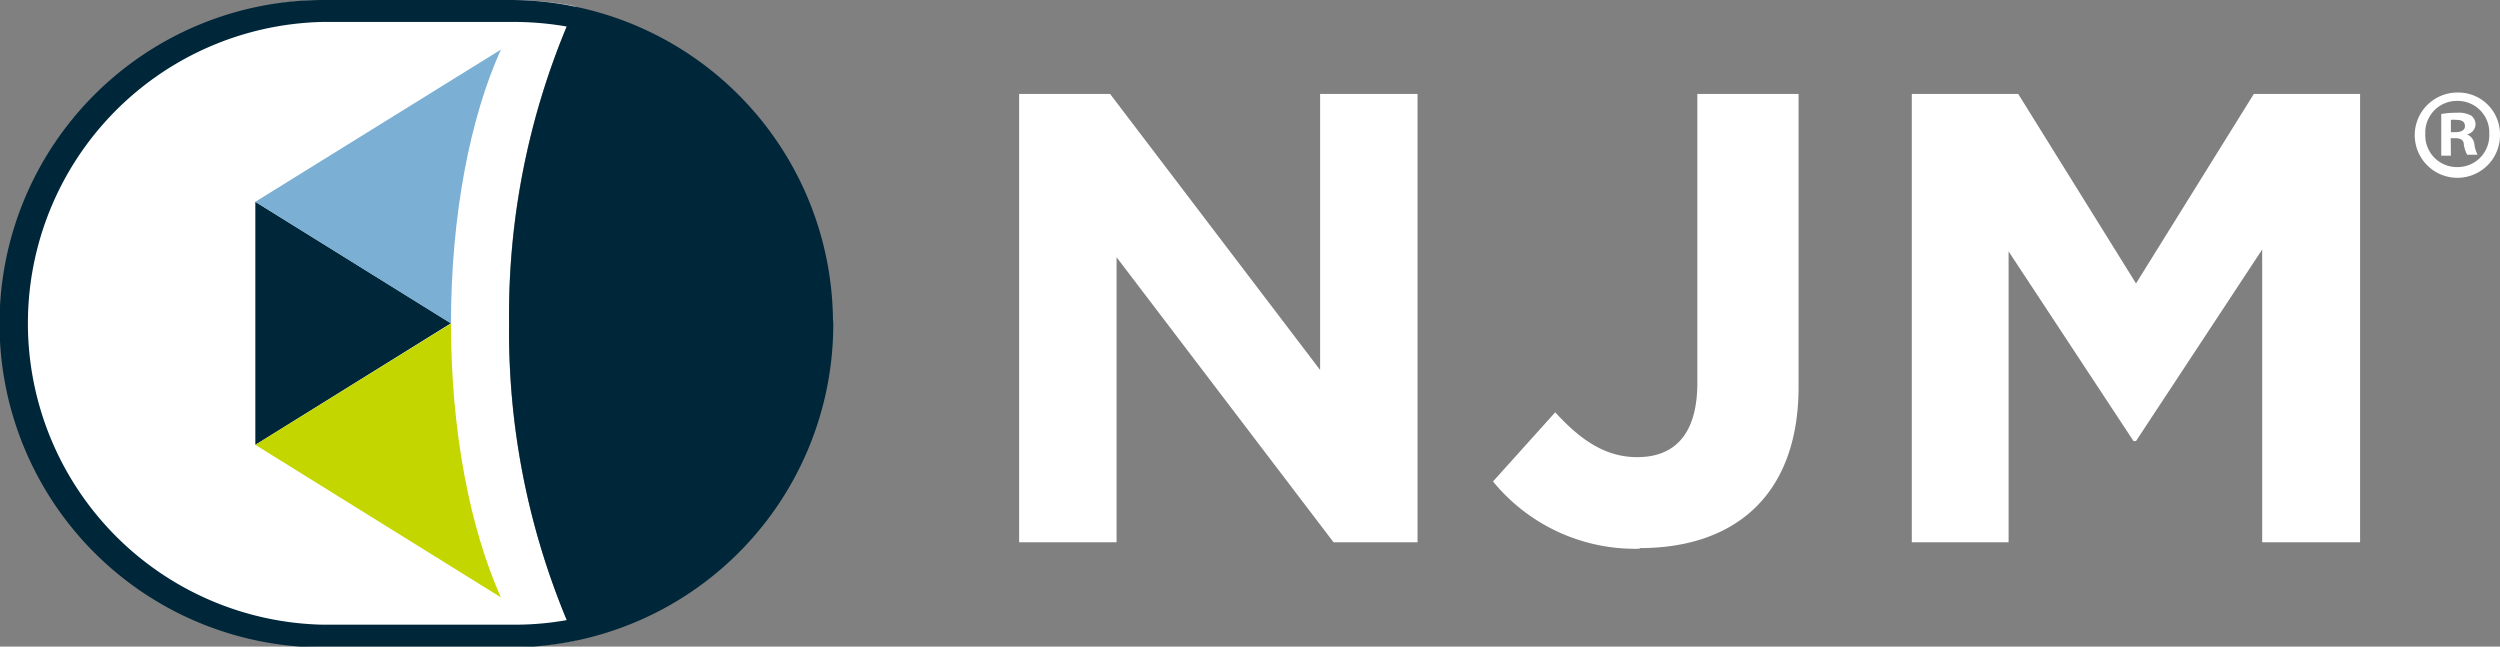
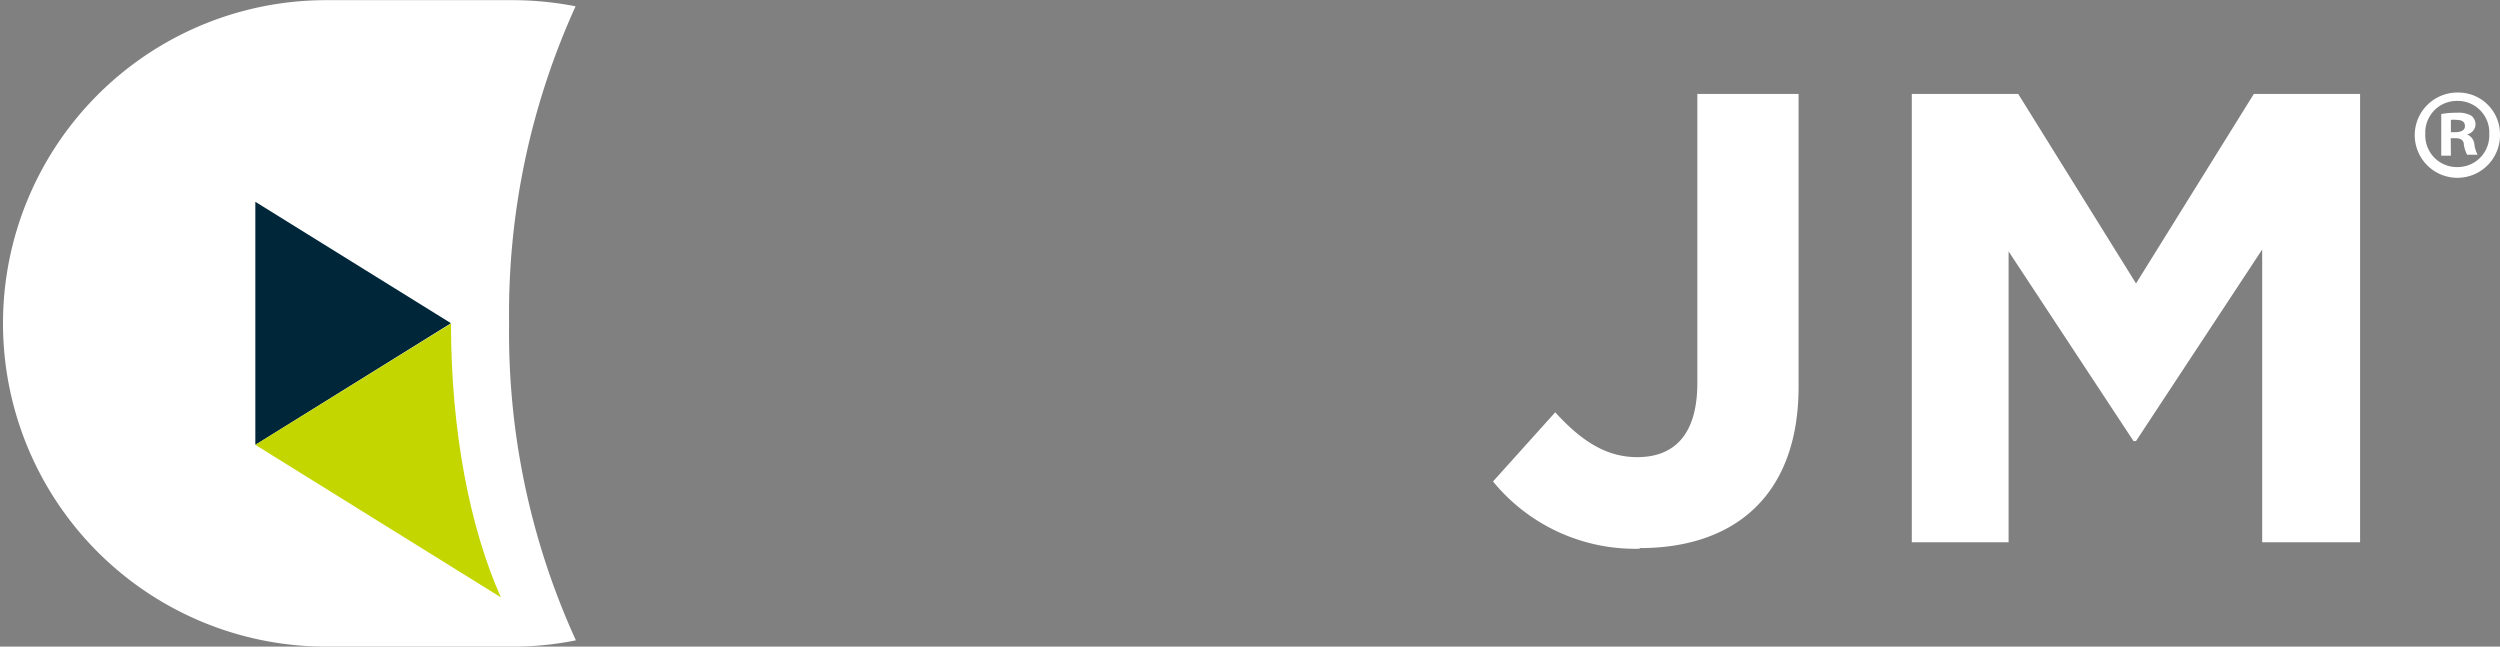
<svg xmlns="http://www.w3.org/2000/svg" id="Layer_1" data-name="Layer 1" viewBox="0 0 158.32 40.95">
  <rect x="0" y="0" width="158.32" height="40.95" fill="#808080" stroke="none" />
  <defs>
    <style>.cls-1{fill:#fff;}.cls-2{fill:#00263a;}.cls-3{fill:#7bafd4;}.cls-4{fill:#c4d600;}</style>
  </defs>
  <title>NJM_RGB_REV</title>
  <path class="cls-1" d="M158.23,9a2.7,2.7,0,1,1-2.69-2.63A2.64,2.64,0,0,1,158.23,9ZM153.5,9a2,2,0,0,0,2.05,2.09,2,2,0,0,0,2-2.08,2,2,0,0,0-2-2.11A2,2,0,0,0,153.5,9Zm1.62,1.37h-.61V7.73a5.19,5.19,0,0,1,1-.08,1.63,1.63,0,0,1,.91.19.71.71,0,0,1,.26.58.67.67,0,0,1-.54.6v0a.76.76,0,0,1,.47.64,1.92,1.92,0,0,0,.2.65h-.66a2.1,2.1,0,0,1-.21-.64c0-.29-.21-.41-.54-.41h-.29Zm0-1.49h.28c.34,0,.61-.11.61-.38s-.17-.4-.56-.4a1.83,1.83,0,0,0-.33,0Z" transform="translate(0.09 -0.51)" />
-   <polygon class="cls-1" points="84.45 34.34 70.71 16.29 70.71 34.34 64.54 34.34 64.54 5.95 70.3 5.95 83.6 23.43 83.6 5.95 89.77 5.95 89.77 34.34 84.45 34.34" />
  <path class="cls-1" d="M103.75,35.26A11.62,11.62,0,0,1,94.46,31l3.94-4.38c1.62,1.78,3.2,2.84,5.19,2.84,2.35,0,3.81-1.42,3.81-4.71V6.46h6.41V25c0,6.89-4.06,10.22-10.06,10.22" transform="translate(0.09 -0.51)" />
  <polygon class="cls-1" points="143.26 34.34 143.26 15.8 135.27 27.93 135.11 27.93 127.2 15.92 127.2 34.34 121.07 34.34 121.07 5.95 127.81 5.95 135.27 17.95 142.73 5.95 149.46 5.95 149.46 34.34 143.26 34.34" />
  <path class="cls-1" d="M36.36.91a20.82,20.82,0,0,0-4-.39H20.57a20.47,20.47,0,0,0,0,40.94H32.38a20,20,0,0,0,4-.4A46.87,46.87,0,0,1,32.15,21,47,47,0,0,1,36.36.91" transform="translate(0.09 -0.51)" />
  <polygon class="cls-2" points="16.17 28.17 28.56 20.47 16.17 12.78 16.17 28.17" />
-   <path class="cls-3" d="M16.08,13.29,31.63,3.65C29.69,7.94,28.47,14.12,28.47,21Z" transform="translate(0.09 -0.51)" />
  <path class="cls-4" d="M28.47,21c0,6.87,1.22,13,3.16,17.34L16.08,28.68Z" transform="translate(0.09 -0.51)" />
-   <path class="cls-2" d="M52.66,20.73A20.46,20.46,0,0,0,32.2.51H20.38a20.48,20.48,0,0,0,0,41H32.2A20.47,20.47,0,0,0,52.68,21C52.68,20.9,52.66,20.82,52.66,20.73ZM35.8,39.78a18.62,18.62,0,0,1-3.18.29H20.33a19.09,19.09,0,0,1,0-38.17H32.62a19.69,19.69,0,0,1,3.18.29A47.76,47.76,0,0,0,32.15,21,47.74,47.74,0,0,0,35.8,39.78Z" transform="translate(0.09 -0.51)" />
</svg>